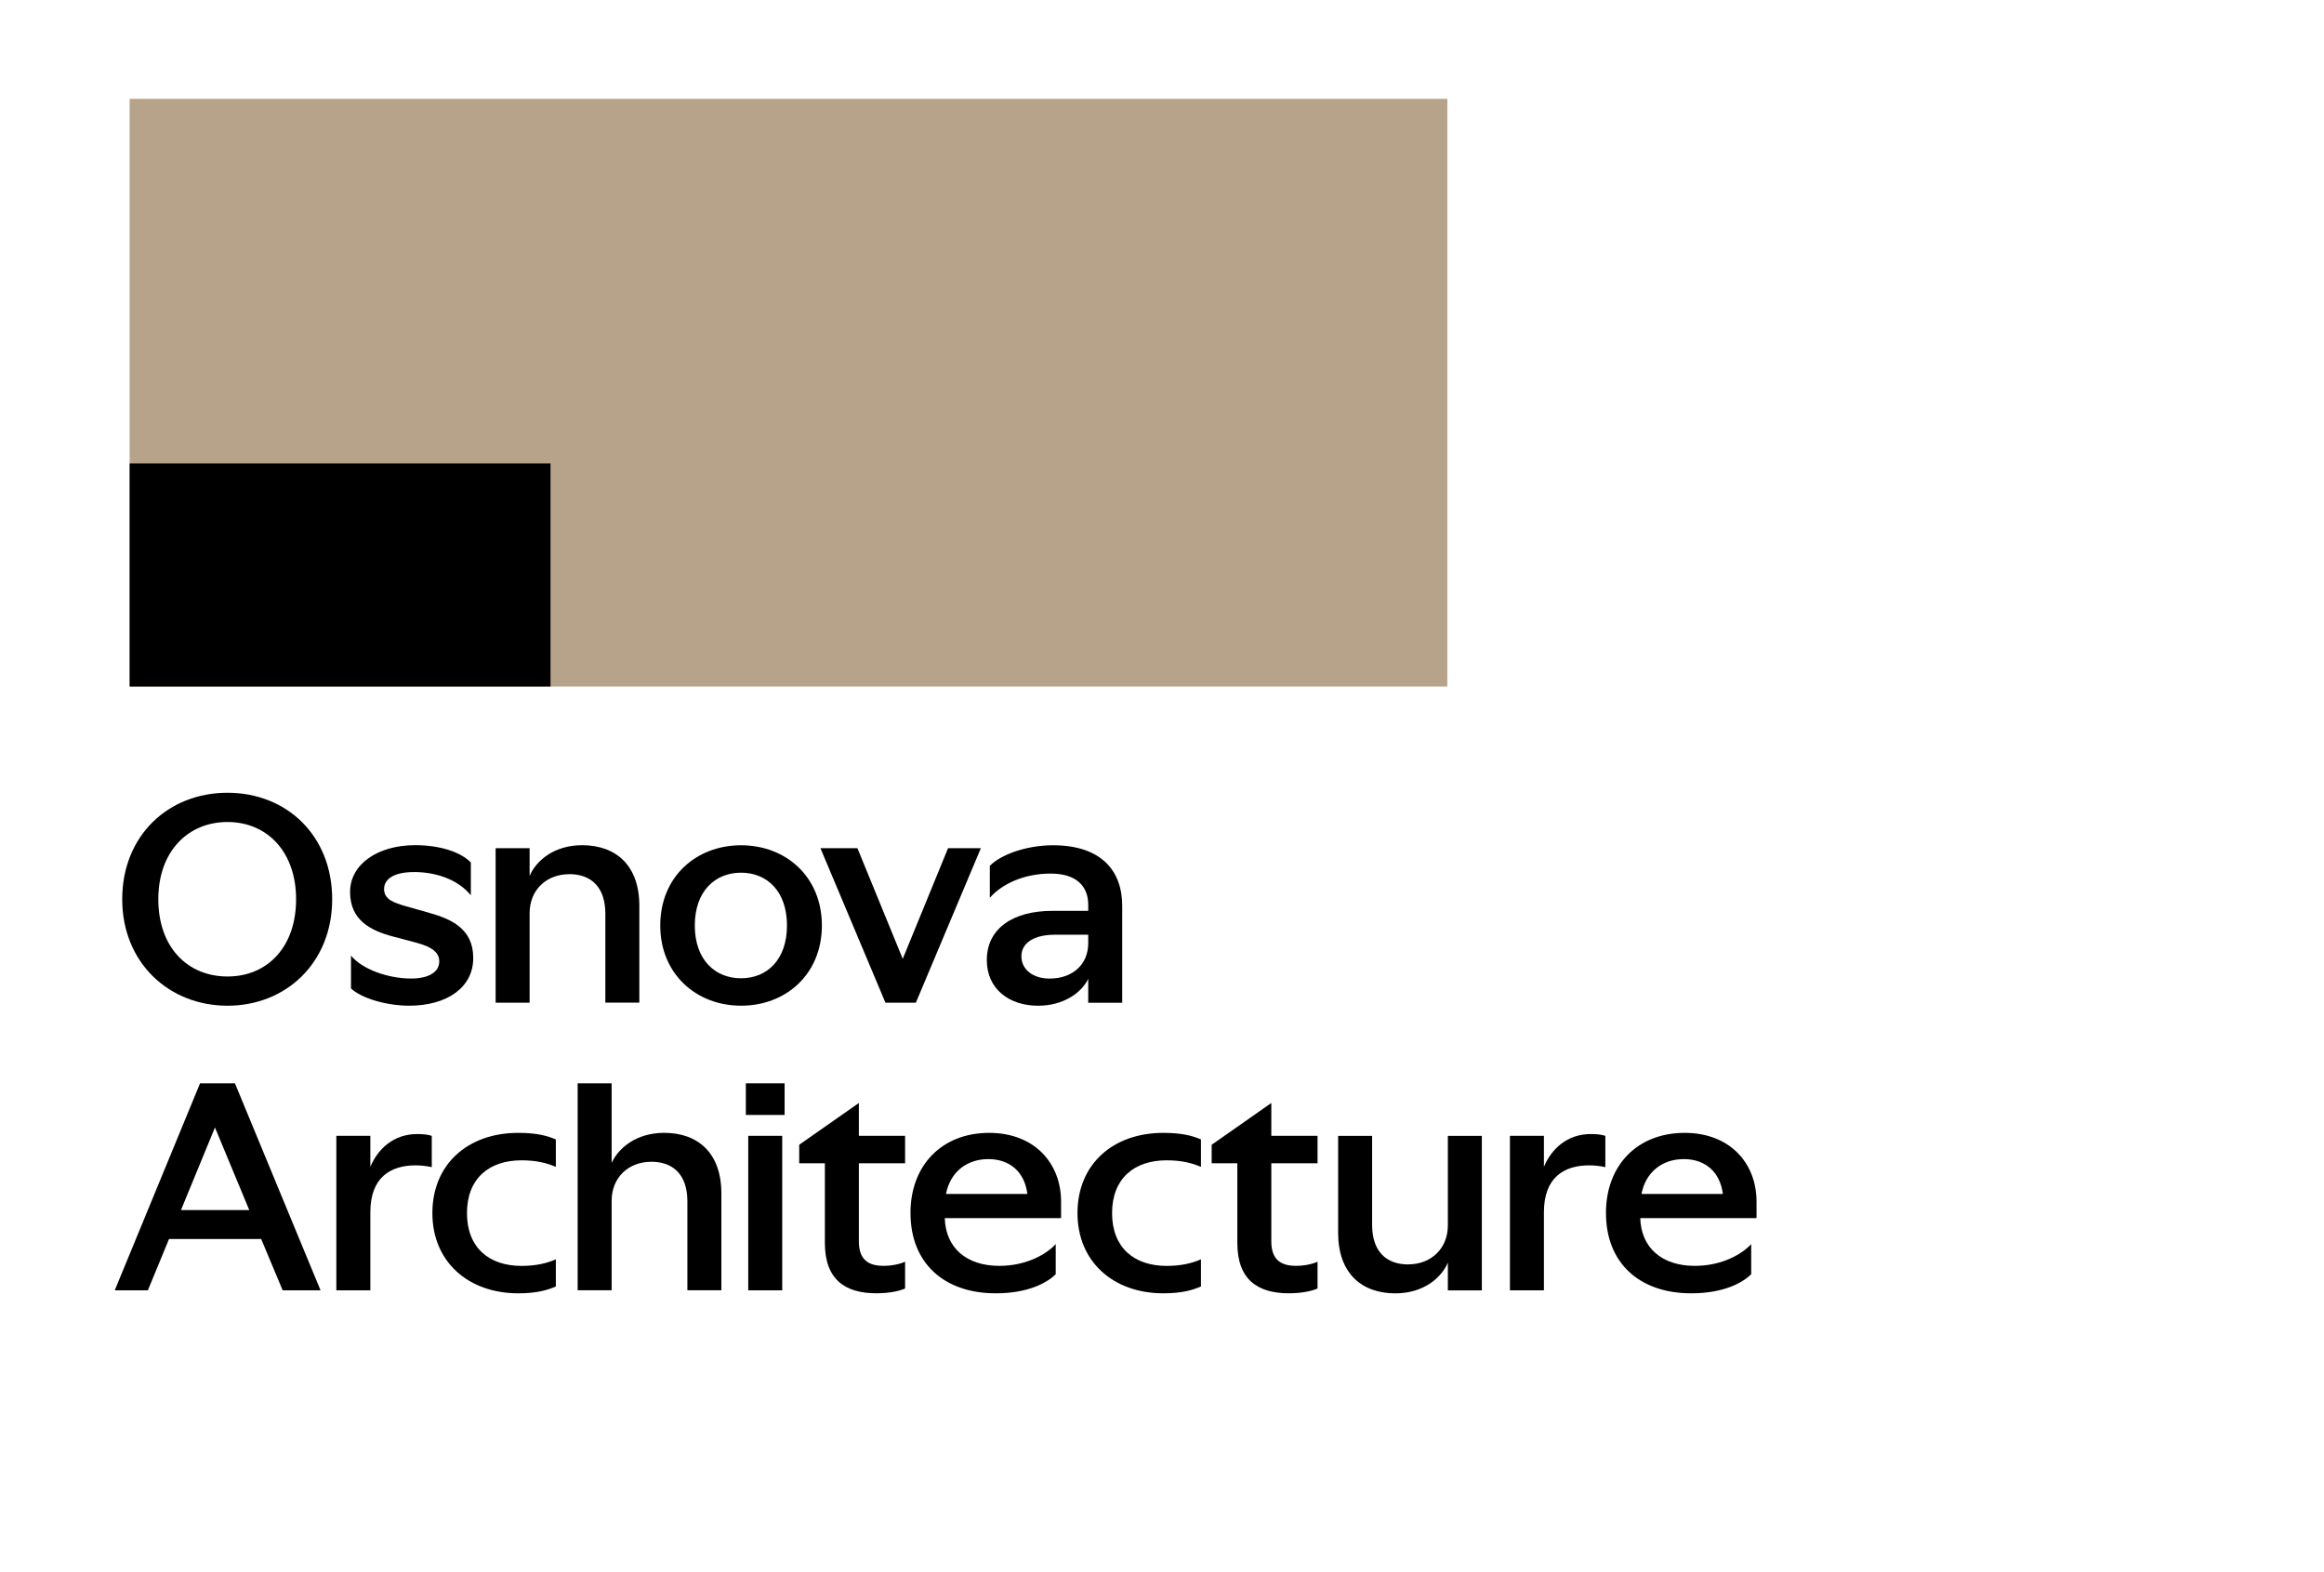
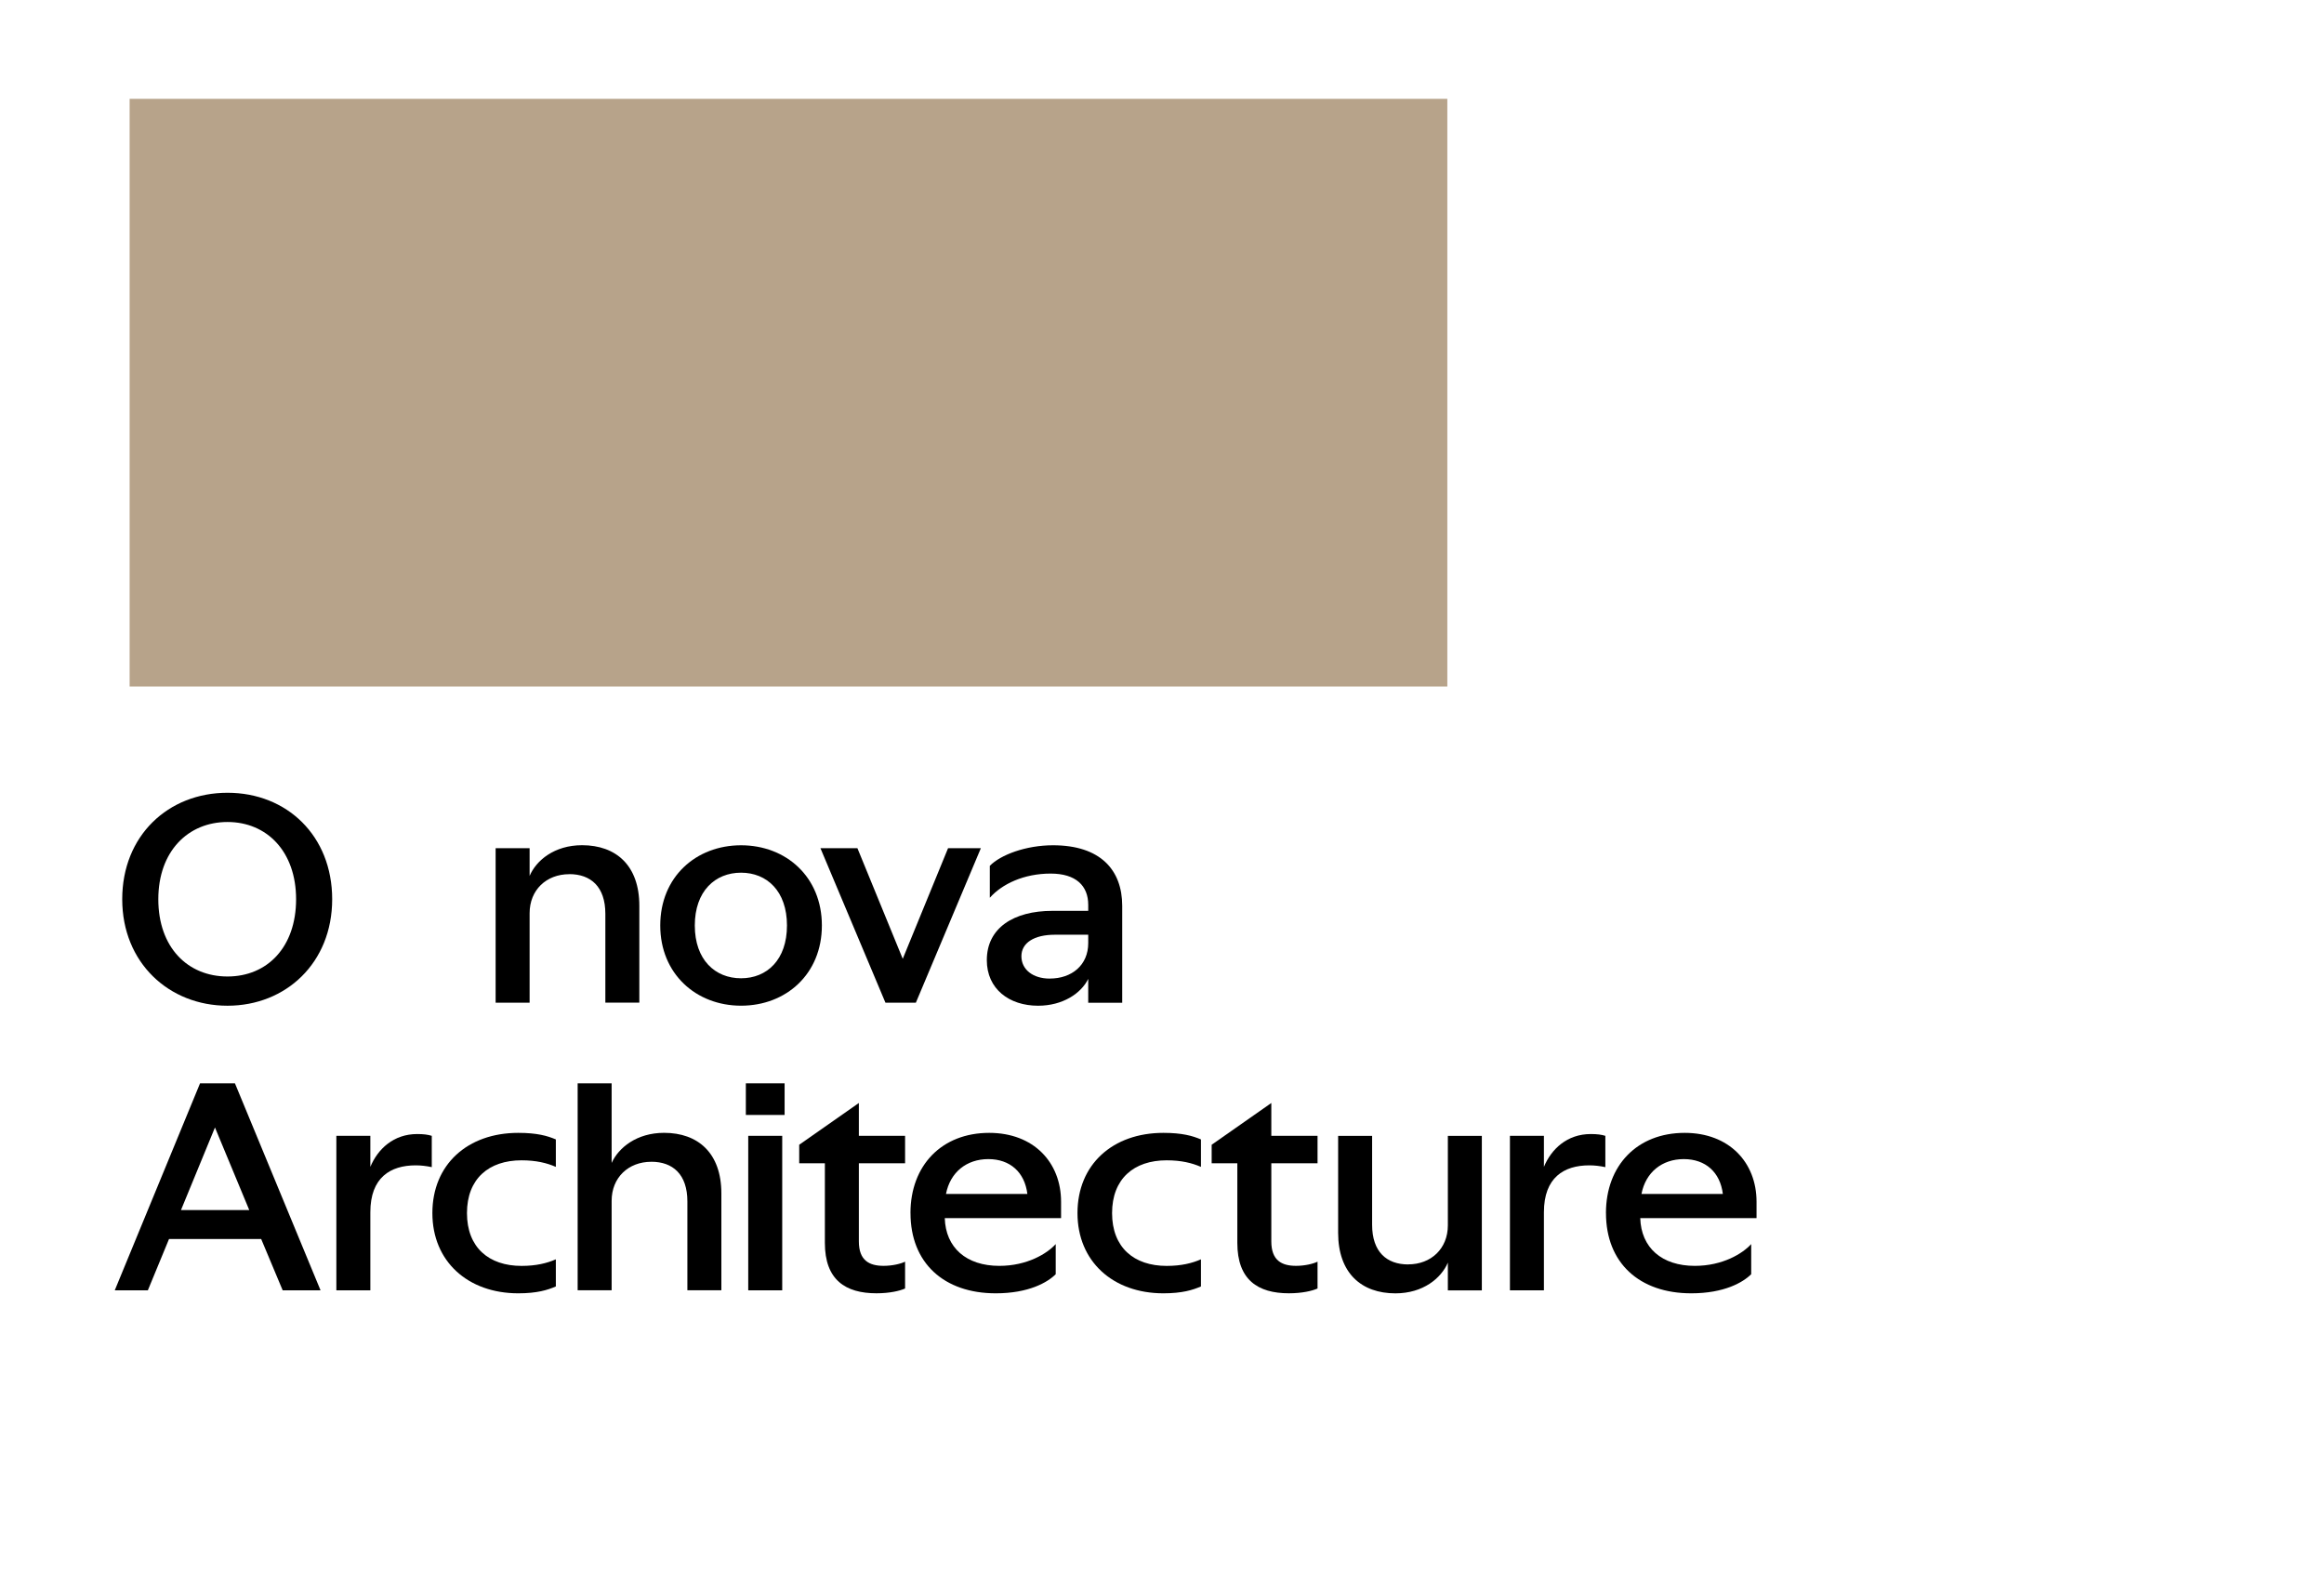
<svg xmlns="http://www.w3.org/2000/svg" id="Layer_1" data-name="Layer 1" viewBox="0 0 729 493">
  <defs>
    <style> .cls-1 { fill: #b7a38a; } </style>
  </defs>
  <rect class="cls-1" x="40.66" y="31" width="413.34" height="184.35" />
-   <rect x="40.66" y="145.35" width="132.02" height="69.99" transform="translate(213.35 360.7) rotate(180)" />
  <g>
    <path d="M38.34,282.07c0-19.93,14.41-33.4,33.02-33.4s32.84,13.47,32.84,33.4-14.5,33.4-32.84,33.4-33.02-13.47-33.02-33.4ZM92.88,282.07c0-14.97-9.17-24.23-21.52-24.23s-21.7,9.17-21.7,24.23,9.17,24.23,21.7,24.23,21.52-9.26,21.52-24.23Z" />
-     <path d="M129.74,273.55c-5.61,0-9.26,1.87-9.26,5.33,0,3.27,3.09,4.3,7.02,5.43l6.92,1.96c7.02,1.96,14.03,4.96,14.03,14.22s-8.23,14.97-20.11,14.97c-7.3,0-15.15-2.43-18.24-5.43v-10.29c3.46,4.3,11.69,7.2,18.8,7.2,5.52,0,8.89-1.96,8.89-5.43,0-3.74-4.4-5.05-7.86-5.99l-6.74-1.78c-7.02-1.87-13.38-5.15-13.38-13.94s8.79-14.69,20.39-14.69c7.86,0,14.31,2.15,17.49,5.43v10.29c-3.55-4.4-10.01-7.3-17.96-7.3Z" />
    <path d="M178.57,274.21c-7.2,0-12.44,4.96-12.44,12.25v28.06h-10.66v-48.46h10.66v8.7c2.06-4.86,7.76-9.64,16.46-9.64,10.66,0,17.96,6.36,17.96,18.99v30.4h-10.66v-27.88c0-8.51-4.58-12.44-11.32-12.44Z" />
    <path d="M207.11,290.3c0-15.25,11.23-25.16,25.35-25.16s25.35,9.92,25.35,25.16-11.23,25.16-25.35,25.16-25.35-10.01-25.35-25.16ZM246.86,290.3c0-10.76-6.27-16.56-14.41-16.56s-14.5,5.8-14.5,16.56,6.36,16.56,14.5,16.56,14.41-5.8,14.41-16.56Z" />
    <path d="M283.17,300.77l14.22-34.71h10.29l-20.39,48.46h-9.54l-20.39-48.46h11.6l14.22,34.71Z" />
    <path d="M309.55,301.15c0-10.01,8.33-15.44,20.58-15.44h11.23v-1.87c0-5.99-3.84-9.82-11.79-9.82-8.42,0-15.25,3.27-19.08,7.58v-10.01c3.37-3.46,11.32-6.45,19.83-6.45,14.87,0,21.7,7.76,21.7,18.99v30.4h-10.66v-7.48c-2.24,4.58-8.04,8.42-15.72,8.42-9.07,0-16.09-5.24-16.09-14.31ZM329.29,306.95c6.92,0,12.07-4.21,12.07-11.13v-2.62h-10.48c-6.45,0-10.48,2.53-10.48,6.74s3.65,7.02,8.89,7.02Z" />
    <path d="M62.75,339.82h10.95l26.85,64.92h-11.88l-6.74-16.09h-28.91l-6.64,16.09h-10.38l26.75-64.92ZM78.19,379.57l-10.76-25.91-10.66,25.91h21.42Z" />
    <path d="M116.17,366.01c2.34-5.61,7.3-10.29,14.69-10.29,2.06,0,3.37.19,4.58.56v9.82c-1.78-.37-3.37-.56-5.05-.56-7.95,0-14.22,3.84-14.22,14.69v24.51h-10.66v-48.46h10.66v9.73Z" />
    <path d="M135.63,380.51c0-15.25,11.04-25.16,26.94-25.16,5.89,0,9.17.94,11.79,2.06v8.61c-2.81-1.22-6.17-2.06-10.76-2.06-10.29,0-17.12,5.8-17.12,16.56s6.83,16.56,17.12,16.56c4.58,0,7.95-.84,10.76-2.06v8.51c-2.62,1.12-5.89,2.15-11.79,2.15-15.81,0-26.94-10.01-26.94-25.16Z" />
    <path d="M204.3,364.42c-7.2,0-12.44,4.96-12.44,12.25v28.06h-10.66v-64.92h10.66v24.98c2.15-4.77,7.86-9.45,16.46-9.45,10.66,0,17.96,6.36,17.96,18.99v30.4h-10.66v-27.88c0-8.51-4.58-12.44-11.32-12.44Z" />
    <path d="M246.12,349.73h-12.16v-9.92h12.16v9.92ZM245.37,404.74h-10.66v-48.46h10.66v48.46Z" />
    <path d="M258.75,389.86v-24.98h-8.05v-5.8l18.71-13.1v10.29h14.5v8.61h-14.5v24.51c0,5.99,3.27,7.67,7.76,7.67,2.81,0,5.43-.66,6.74-1.31v8.42c-1.68.75-4.86,1.5-8.98,1.5-9.73,0-16.18-4.21-16.18-15.81Z" />
    <path d="M285.6,380.51c0-14.97,9.82-25.16,24.7-25.16,13.94,0,22.54,9.26,22.54,21.61v5.14h-36.48c.28,9.26,6.74,14.97,17.12,14.97,8.7,0,14.97-3.84,17.68-6.83v9.45c-2.53,2.53-8.42,5.99-18.8,5.99-16.28,0-26.75-9.54-26.75-25.16ZM322.27,374.52c-.84-6.83-5.43-10.94-12.25-10.94s-11.97,4.12-13.28,10.94h25.54Z" />
    <path d="M337.99,380.51c0-15.25,11.04-25.16,26.94-25.16,5.89,0,9.17.94,11.79,2.06v8.61c-2.81-1.22-6.17-2.06-10.76-2.06-10.29,0-17.12,5.8-17.12,16.56s6.83,16.56,17.12,16.56c4.58,0,7.95-.84,10.76-2.06v8.51c-2.62,1.12-5.89,2.15-11.79,2.15-15.81,0-26.94-10.01-26.94-25.16Z" />
    <path d="M388.13,389.86v-24.98h-8.05v-5.8l18.71-13.1v10.29h14.5v8.61h-14.5v24.51c0,5.99,3.27,7.67,7.76,7.67,2.81,0,5.43-.66,6.74-1.31v8.42c-1.68.75-4.86,1.5-8.98,1.5-9.73,0-16.18-4.21-16.18-15.81Z" />
    <path d="M441.73,396.6c7.2,0,12.44-4.96,12.44-12.25v-28.06h10.66v48.46h-10.66v-8.7c-2.06,4.86-7.76,9.64-16.46,9.64-10.66,0-17.96-6.36-17.96-18.99v-30.4h10.66v27.88c0,8.51,4.58,12.44,11.32,12.44Z" />
    <path d="M484.3,366.01c2.34-5.61,7.3-10.29,14.69-10.29,2.06,0,3.37.19,4.58.56v9.82c-1.78-.37-3.37-.56-5.05-.56-7.95,0-14.22,3.84-14.22,14.69v24.51h-10.66v-48.46h10.66v9.73Z" />
    <path d="M503.76,380.51c0-14.97,9.82-25.16,24.7-25.16,13.94,0,22.54,9.26,22.54,21.61v5.14h-36.48c.28,9.26,6.74,14.97,17.12,14.97,8.7,0,14.97-3.84,17.68-6.83v9.45c-2.53,2.53-8.42,5.99-18.8,5.99-16.28,0-26.75-9.54-26.75-25.16ZM540.43,374.52c-.84-6.83-5.43-10.94-12.25-10.94s-11.97,4.12-13.28,10.94h25.54Z" />
  </g>
</svg>